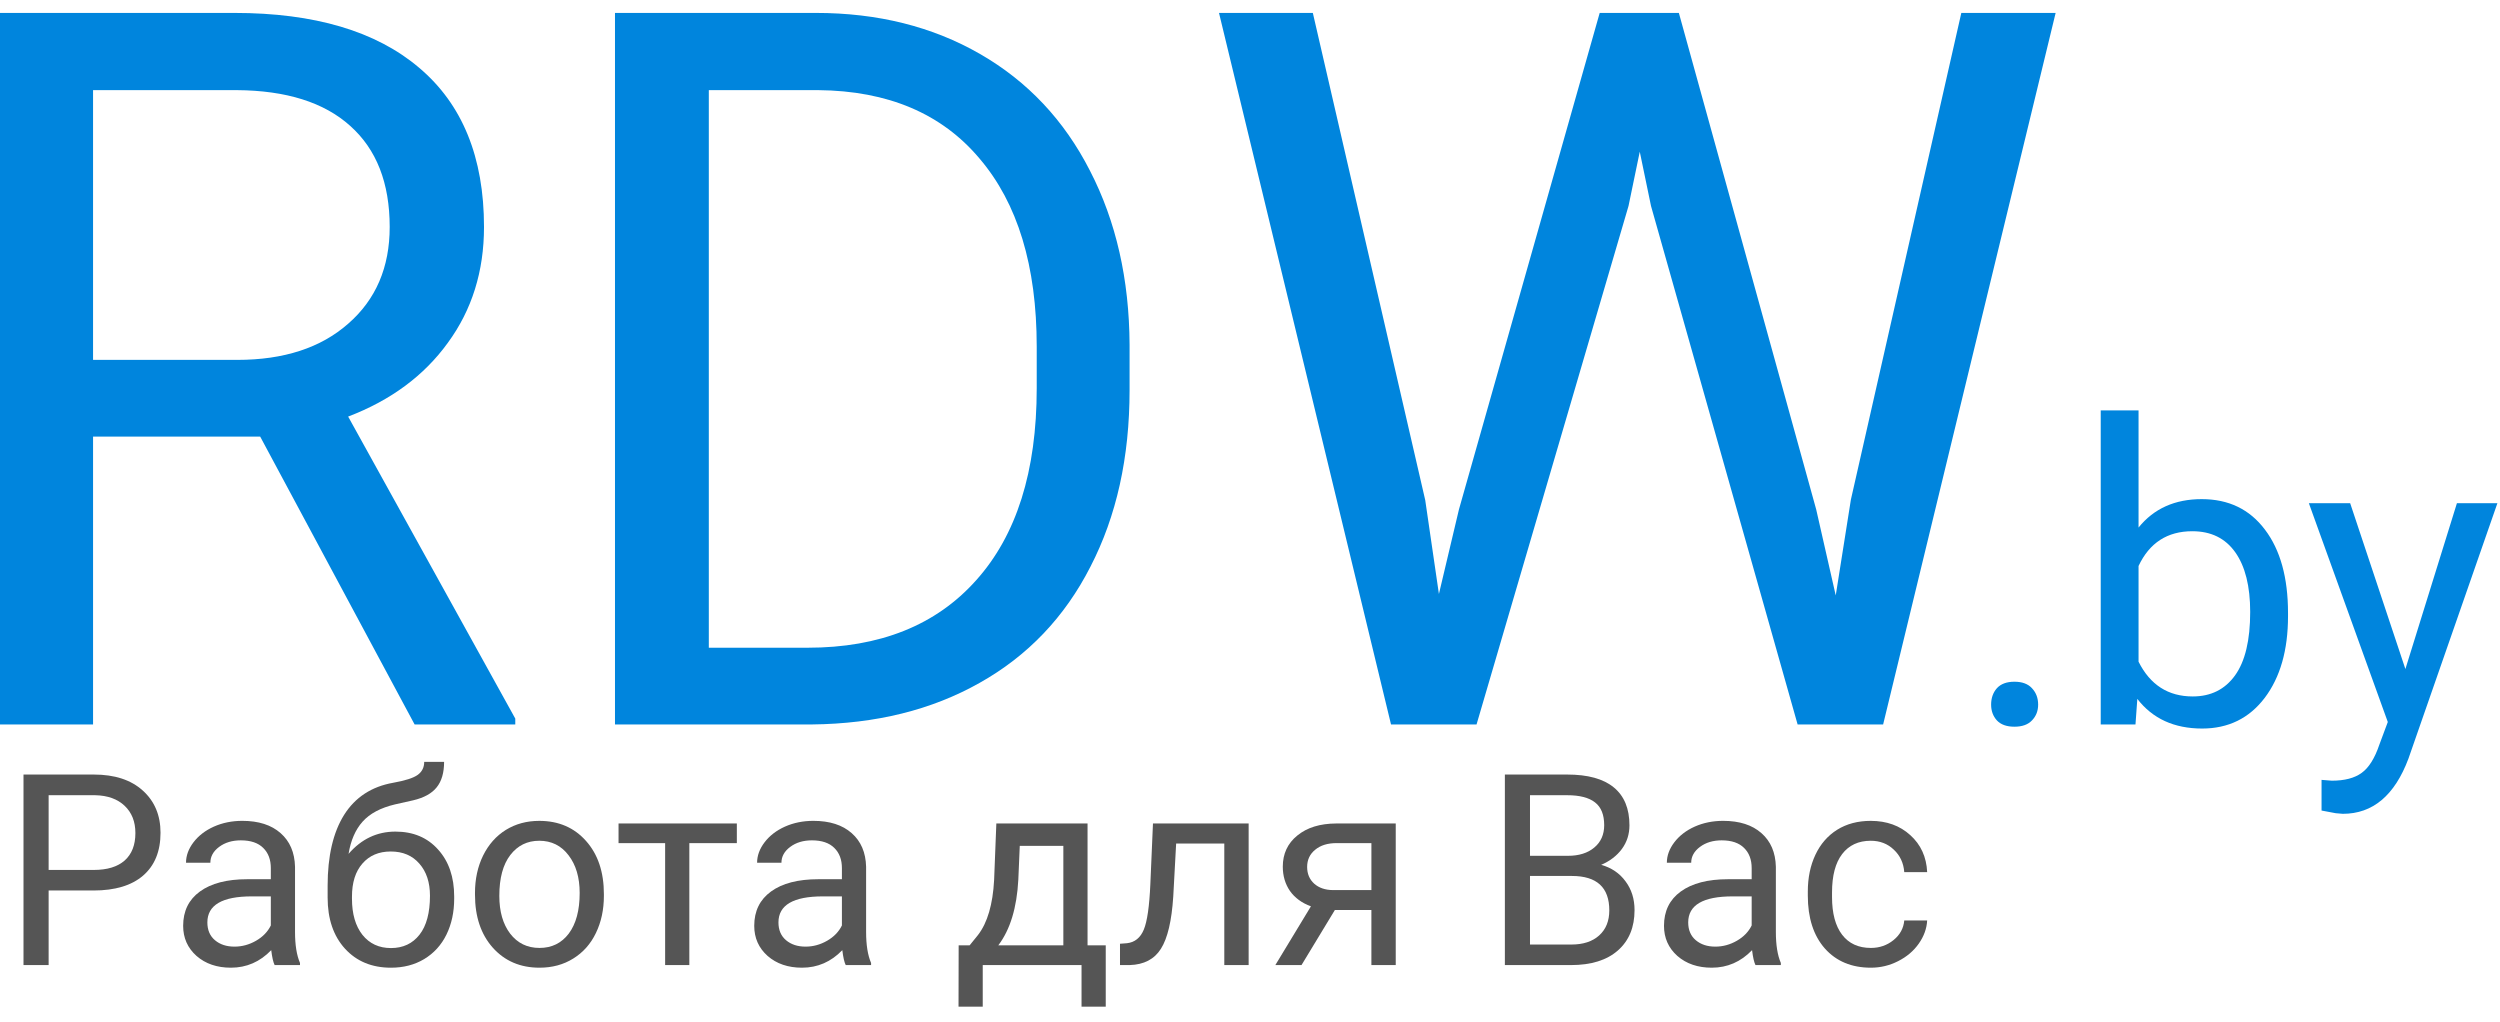
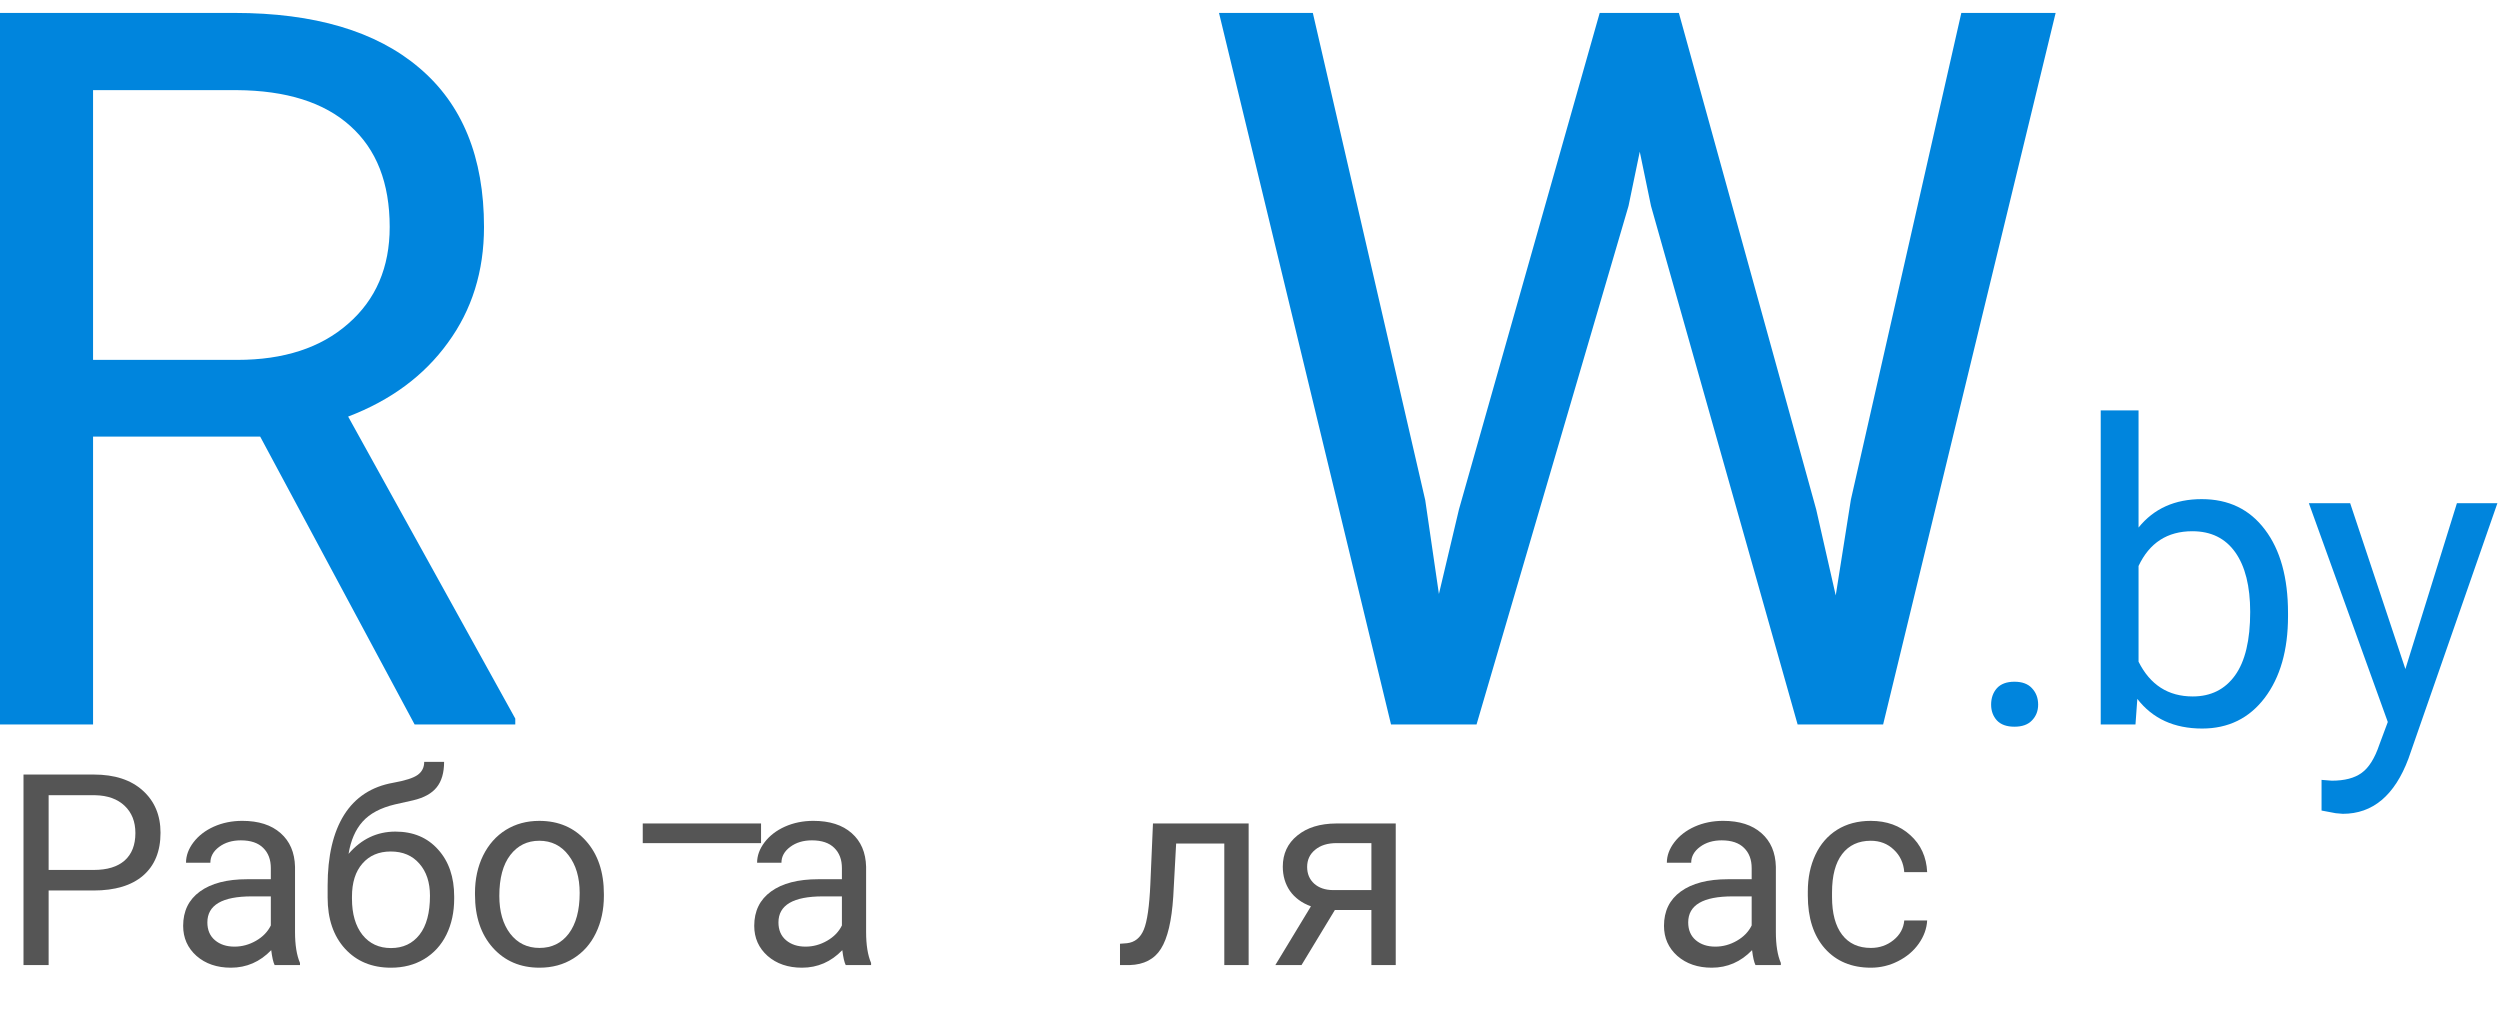
<svg xmlns="http://www.w3.org/2000/svg" xmlns:ns1="http://www.inkscape.org/namespaces/inkscape" xmlns:ns2="http://sodipodi.sourceforge.net/DTD/sodipodi-0.dtd" id="svg13" ns1:version="0.92.2 (5c3e80d, 2017-08-06)" ns2:docname="logo_rdw.svg" x="0px" y="0px" width="597px" height="244px" viewBox="0 0 597 244" xml:space="preserve">
  <path id="path19" ns1:connector-curvature="0" fill="#0085DD" d="M62.134,104.264H22.223V173H-0.3V3.086h56.249c19.139,0,33.843,4.357,44.112,13.07c10.347,8.713,15.521,21.395,15.521,38.044c0,10.581-2.878,19.8-8.636,27.658c-5.679,7.858-13.615,13.731-23.807,17.622l39.911,72.12v1.4h-24.04L62.134,104.264z M22.223,85.942h34.426c11.125,0,19.956-2.878,26.491-8.636c6.613-5.757,9.919-13.459,9.919-23.106c0-10.503-3.151-18.555-9.453-24.157c-6.224-5.602-15.249-8.441-27.074-8.519h-34.31V85.942z" />
-   <path id="path21" ns1:connector-curvature="0" fill="#0085DD" d="M146.858,173V3.086h47.963c14.782,0,27.852,3.268,39.211,9.803s20.111,15.832,26.257,27.891c6.224,12.059,9.375,25.907,9.453,41.545v10.853c0,16.027-3.112,30.069-9.336,42.129c-6.146,12.059-14.977,21.316-26.491,27.773c-11.437,6.458-24.779,9.764-40.028,9.92H146.858z M169.264,21.524v133.153h23.573c17.271,0,30.692-5.367,40.261-16.104c9.647-10.736,14.471-26.024,14.471-45.863v-9.919c0-19.294-4.551-34.271-13.654-44.929c-9.025-10.736-21.862-16.182-38.511-16.338H169.264z" />
  <path id="path23" ns1:connector-curvature="0" fill="#0085DD" d="M340.346,119.435l3.268,22.407l4.784-20.189L382.007,3.086h18.905l32.793,118.566l4.668,20.539l3.617-22.873L468.364,3.086h22.522L449.692,173H429.27L394.26,49.182l-2.684-12.954l-2.684,12.954L352.599,173h-20.423L291.098,3.086h22.406L340.346,119.435z" />
  <g id="_.by">
    <path id="path5182" fill="#0085DD" d="M475.48,168.264c0-1.563,0.456-2.865,1.367-3.906c0.944-1.041,2.344-1.563,4.199-1.563s3.255,0.521,4.199,1.563c0.977,1.041,1.465,2.344,1.465,3.906c0,1.498-0.488,2.75-1.465,3.76c-0.944,1.01-2.344,1.514-4.199,1.514s-3.255-0.504-4.199-1.514C475.937,171.014,475.48,169.762,475.48,168.264z" />
    <path id="path5184" fill="#0085DD" d="M546.379,147.17c0,8.072-1.855,14.566-5.566,19.482c-3.711,4.883-8.691,7.324-14.941,7.324c-6.673,0-11.833-2.359-15.479-7.08L509.953,173h-8.301V98h9.033v27.979c3.646-4.525,8.675-6.787,15.088-6.787s11.442,2.425,15.088,7.275c3.679,4.85,5.518,11.49,5.518,19.922V147.17z M537.346,146.145c0-6.152-1.188-10.904-3.564-14.258s-5.794-5.029-10.254-5.029c-5.957,0-10.237,2.768-12.842,8.301v22.852c2.767,5.533,7.08,8.301,12.939,8.301c4.329,0,7.698-1.676,10.107-5.029S537.346,152.883,537.346,146.145z" />
    <path id="path5186" fill="#0085DD" d="M574.406,159.768l12.305-39.6h9.668l-21.24,60.986c-3.288,8.789-8.513,13.184-15.674,13.184l-1.709-0.146l-3.369-0.635v-7.324l2.441,0.195c3.06,0,5.437-0.619,7.129-1.855c1.726-1.236,3.142-3.5,4.248-6.787l2.002-5.371l-18.848-52.246h9.863L574.406,159.768z" />
  </g>
  <g id="Работа_для_Вас">
    <path id="path5189" fill="#555555" d="M11.613,212.648v17.813h-6v-45.5h16.781c4.979,0,8.875,1.271,11.688,3.813c2.833,2.542,4.25,5.906,4.25,10.094c0,4.417-1.385,7.823-4.156,10.219c-2.75,2.375-6.698,3.563-11.844,3.563H11.613z M11.613,207.742h10.781c3.208,0,5.667-0.75,7.375-2.25c1.708-1.521,2.563-3.708,2.563-6.563c0-2.708-0.854-4.875-2.563-6.5s-4.052-2.469-7.031-2.531H11.613V207.742z" />
    <path id="path5191" fill="#555555" d="M65.582,230.461c-0.333-0.666-0.604-1.854-0.813-3.563c-2.688,2.792-5.896,4.188-9.625,4.188c-3.333,0-6.073-0.938-8.219-2.813c-2.125-1.896-3.188-4.291-3.188-7.188c0-3.521,1.333-6.25,4-8.188c2.688-1.958,6.458-2.938,11.313-2.938h5.625v-2.656c0-2.021-0.604-3.625-1.813-4.813c-1.208-1.208-2.99-1.813-5.344-1.813c-2.063,0-3.792,0.521-5.188,1.563c-1.396,1.042-2.094,2.303-2.094,3.781h-5.813c0-1.688,0.594-3.313,1.781-4.875c1.208-1.583,2.833-2.833,4.875-3.75c2.063-0.916,4.323-1.375,6.781-1.375c3.896,0,6.948,0.979,9.156,2.938c2.208,1.938,3.354,4.615,3.438,8.031v15.563c0,3.104,0.396,5.573,1.188,7.406v0.5H65.582z M55.988,226.055c1.813,0,3.531-0.469,5.156-1.406s2.802-2.156,3.531-3.656v-6.938h-4.531c-7.083,0-10.625,2.073-10.625,6.219c0,1.813,0.604,3.229,1.813,4.25C52.541,225.545,54.092,226.055,55.988,226.055z" />
    <path id="path5193" fill="#555555" d="M94.426,198.586c4.25,0,7.646,1.428,10.188,4.281c2.563,2.834,3.844,6.573,3.844,11.219v0.531c0,3.188-0.615,6.042-1.844,8.563c-1.229,2.5-3,4.448-5.313,5.844c-2.292,1.375-4.938,2.063-7.938,2.063c-4.542,0-8.198-1.51-10.969-4.531c-2.771-3.041-4.156-7.114-4.156-12.219v-2.813c0-7.104,1.313-12.75,3.938-16.938c2.646-4.188,6.542-6.739,11.688-7.656c2.917-0.521,4.885-1.156,5.906-1.906s1.531-1.781,1.531-3.094h4.75c0,2.604-0.594,4.636-1.781,6.094c-1.167,1.459-3.042,2.49-5.625,3.094l-4.313,0.969c-3.438,0.813-6.021,2.188-7.75,4.125c-1.708,1.917-2.823,4.479-3.344,7.688C86.301,200.357,90.03,198.586,94.426,198.586z M93.301,203.336c-2.833,0-5.083,0.959-6.75,2.875c-1.667,1.896-2.5,4.531-2.5,7.906v0.5c0,3.625,0.833,6.5,2.5,8.625c1.688,2.104,3.958,3.156,6.813,3.156c2.875,0,5.146-1.063,6.813-3.188s2.5-5.229,2.5-9.313c0-3.188-0.844-5.739-2.531-7.656C98.478,204.305,96.197,203.336,93.301,203.336z" />
    <path id="path5195" fill="#555555" d="M113.426,213.242c0-3.313,0.646-6.291,1.938-8.938c1.313-2.646,3.125-4.688,5.438-6.125c2.333-1.438,4.99-2.156,7.969-2.156c4.604,0,8.323,1.594,11.156,4.781c2.854,3.188,4.281,7.428,4.281,12.719v0.406c0,3.292-0.635,6.25-1.906,8.875c-1.25,2.604-3.052,4.636-5.406,6.094c-2.333,1.459-5.021,2.188-8.063,2.188c-4.583,0-8.302-1.594-11.156-4.781c-2.833-3.188-4.25-7.406-4.25-12.656V213.242z M119.238,213.93c0,3.75,0.865,6.761,2.594,9.031c1.75,2.271,4.083,3.406,7,3.406c2.938,0,5.271-1.146,7-3.438c1.729-2.313,2.594-5.541,2.594-9.688c0-3.708-0.885-6.708-2.656-9c-1.75-2.313-4.083-3.469-7-3.469c-2.854,0-5.156,1.136-6.906,3.406C120.113,206.451,119.238,209.701,119.238,213.93z" />
-     <path id="path5197" fill="#555555" d="M175.957,201.336h-11.344v29.125h-5.781v-29.125h-11.125v-4.688h28.25V201.336z" />
+     <path id="path5197" fill="#555555" d="M175.957,201.336h-11.344v29.125v-29.125h-11.125v-4.688h28.25V201.336z" />
    <path id="path5199" fill="#555555" d="M201.957,230.461c-0.333-0.666-0.604-1.854-0.813-3.563c-2.688,2.792-5.896,4.188-9.625,4.188c-3.333,0-6.073-0.938-8.219-2.813c-2.125-1.896-3.188-4.291-3.188-7.188c0-3.521,1.333-6.25,4-8.188c2.688-1.958,6.458-2.938,11.313-2.938h5.625v-2.656c0-2.021-0.604-3.625-1.813-4.813c-1.208-1.208-2.99-1.813-5.344-1.813c-2.063,0-3.792,0.521-5.188,1.563c-1.396,1.042-2.094,2.303-2.094,3.781h-5.813c0-1.688,0.594-3.313,1.781-4.875c1.208-1.583,2.833-2.833,4.875-3.75c2.063-0.916,4.323-1.375,6.781-1.375c3.896,0,6.948,0.979,9.156,2.938c2.208,1.938,3.354,4.615,3.438,8.031v15.563c0,3.104,0.396,5.573,1.188,7.406v0.5H201.957z M192.363,226.055c1.813,0,3.531-0.469,5.156-1.406s2.802-2.156,3.531-3.656v-6.938h-4.531c-7.083,0-10.625,2.073-10.625,6.219c0,1.813,0.604,3.229,1.813,4.25C188.916,225.545,190.467,226.055,192.363,226.055z" />
-     <path id="path5201" fill="#555555" d="M231.551,225.742l2-2.469c2.25-2.916,3.531-7.291,3.844-13.125l0.531-13.5h21.781v29.094h4.344v14.656h-5.781v-9.938h-23.594v9.938h-5.781l0.031-14.656H231.551z M238.395,225.742h15.531v-23.75H243.52l-0.344,8.063C242.822,216.784,241.228,222.014,238.395,225.742z" />
    <path id="path5203" fill="#555555" d="M298.176,196.648v33.813h-5.813V201.43h-11.5l-0.688,12.656c-0.375,5.813-1.354,9.969-2.938,12.469c-1.563,2.5-4.052,3.803-7.469,3.906h-2.313v-5.094l1.656-0.125c1.875-0.208,3.219-1.291,4.031-3.25c0.813-1.958,1.333-5.583,1.563-10.875l0.625-14.469H298.176z" />
    <path id="path5205" fill="#555555" d="M333.301,196.648v33.813h-5.813v-13.156h-8.719l-7.969,13.156h-6.25l8.5-14.031c-2.167-0.791-3.833-2.01-5-3.656c-1.146-1.666-1.719-3.604-1.719-5.813c0-3.083,1.156-5.563,3.469-7.438c2.313-1.896,5.406-2.854,9.281-2.875H333.301z M312.145,207.023c0,1.646,0.563,2.979,1.688,4c1.125,1,2.614,1.511,4.469,1.531h9.188v-11.219h-8.313c-2.146,0-3.854,0.531-5.125,1.594C312.78,203.972,312.145,205.336,312.145,207.023z" />
-     <path id="path5207" fill="#555555" d="M359.363,230.461v-45.5h14.875c4.938,0,8.646,1.021,11.125,3.063c2.5,2.042,3.75,5.063,3.75,9.063c0,2.125-0.604,4.011-1.813,5.656c-1.208,1.625-2.854,2.886-4.938,3.781c2.458,0.688,4.396,2,5.813,3.938c1.438,1.917,2.156,4.209,2.156,6.875c0,4.084-1.323,7.292-3.969,9.625c-2.646,2.334-6.386,3.5-11.219,3.5H359.363z M365.363,209.18v16.375h9.906c2.792,0,4.989-0.719,6.594-2.156c1.625-1.458,2.438-3.458,2.438-6c0-5.479-2.979-8.219-8.938-8.219H365.363z M365.363,204.367h9.063c2.625,0,4.719-0.656,6.281-1.969c1.583-1.313,2.375-3.094,2.375-5.344c0-2.5-0.729-4.313-2.188-5.438c-1.458-1.146-3.677-1.719-6.656-1.719h-8.875V204.367z" />
    <path id="path5209" fill="#555555" d="M419.207,230.461c-0.333-0.666-0.604-1.854-0.813-3.563c-2.688,2.792-5.896,4.188-9.625,4.188c-3.333,0-6.073-0.938-8.219-2.813c-2.125-1.896-3.188-4.291-3.188-7.188c0-3.521,1.333-6.25,4-8.188c2.688-1.958,6.458-2.938,11.313-2.938h5.625v-2.656c0-2.021-0.604-3.625-1.813-4.813c-1.208-1.208-2.989-1.813-5.344-1.813c-2.063,0-3.792,0.521-5.188,1.563c-1.396,1.042-2.094,2.303-2.094,3.781h-5.813c0-1.688,0.594-3.313,1.781-4.875c1.208-1.583,2.833-2.833,4.875-3.75c2.063-0.916,4.323-1.375,6.781-1.375c3.896,0,6.948,0.979,9.156,2.938c2.208,1.938,3.354,4.615,3.438,8.031v15.563c0,3.104,0.396,5.573,1.188,7.406v0.5H419.207z M409.613,226.055c1.813,0,3.531-0.469,5.156-1.406s2.802-2.156,3.531-3.656v-6.938h-4.531c-7.083,0-10.625,2.073-10.625,6.219c0,1.813,0.604,3.229,1.813,4.25C406.165,225.545,407.718,226.055,409.613,226.055z" />
    <path id="path5211" fill="#555555" d="M446.77,226.367c2.063,0,3.864-0.625,5.406-1.875s2.396-2.813,2.563-4.688h5.469c-0.104,1.938-0.771,3.781-2,5.531s-2.875,3.146-4.938,4.188c-2.042,1.042-4.208,1.563-6.5,1.563c-4.604,0-8.271-1.531-11-4.594c-2.708-3.083-4.063-7.291-4.063-12.625v-0.969c0-3.291,0.604-6.219,1.813-8.781s2.938-4.552,5.188-5.969c2.271-1.416,4.948-2.125,8.031-2.125c3.792,0,6.938,1.136,9.438,3.406c2.521,2.271,3.864,5.219,4.031,8.844h-5.469c-0.167-2.188-1-3.979-2.5-5.375c-1.479-1.416-3.313-2.125-5.5-2.125c-2.938,0-5.219,1.063-6.844,3.188c-1.604,2.104-2.406,5.156-2.406,9.156v1.094c0,3.896,0.802,6.896,2.406,9C441.499,225.315,443.79,226.367,446.77,226.367z" />
  </g>
</svg>